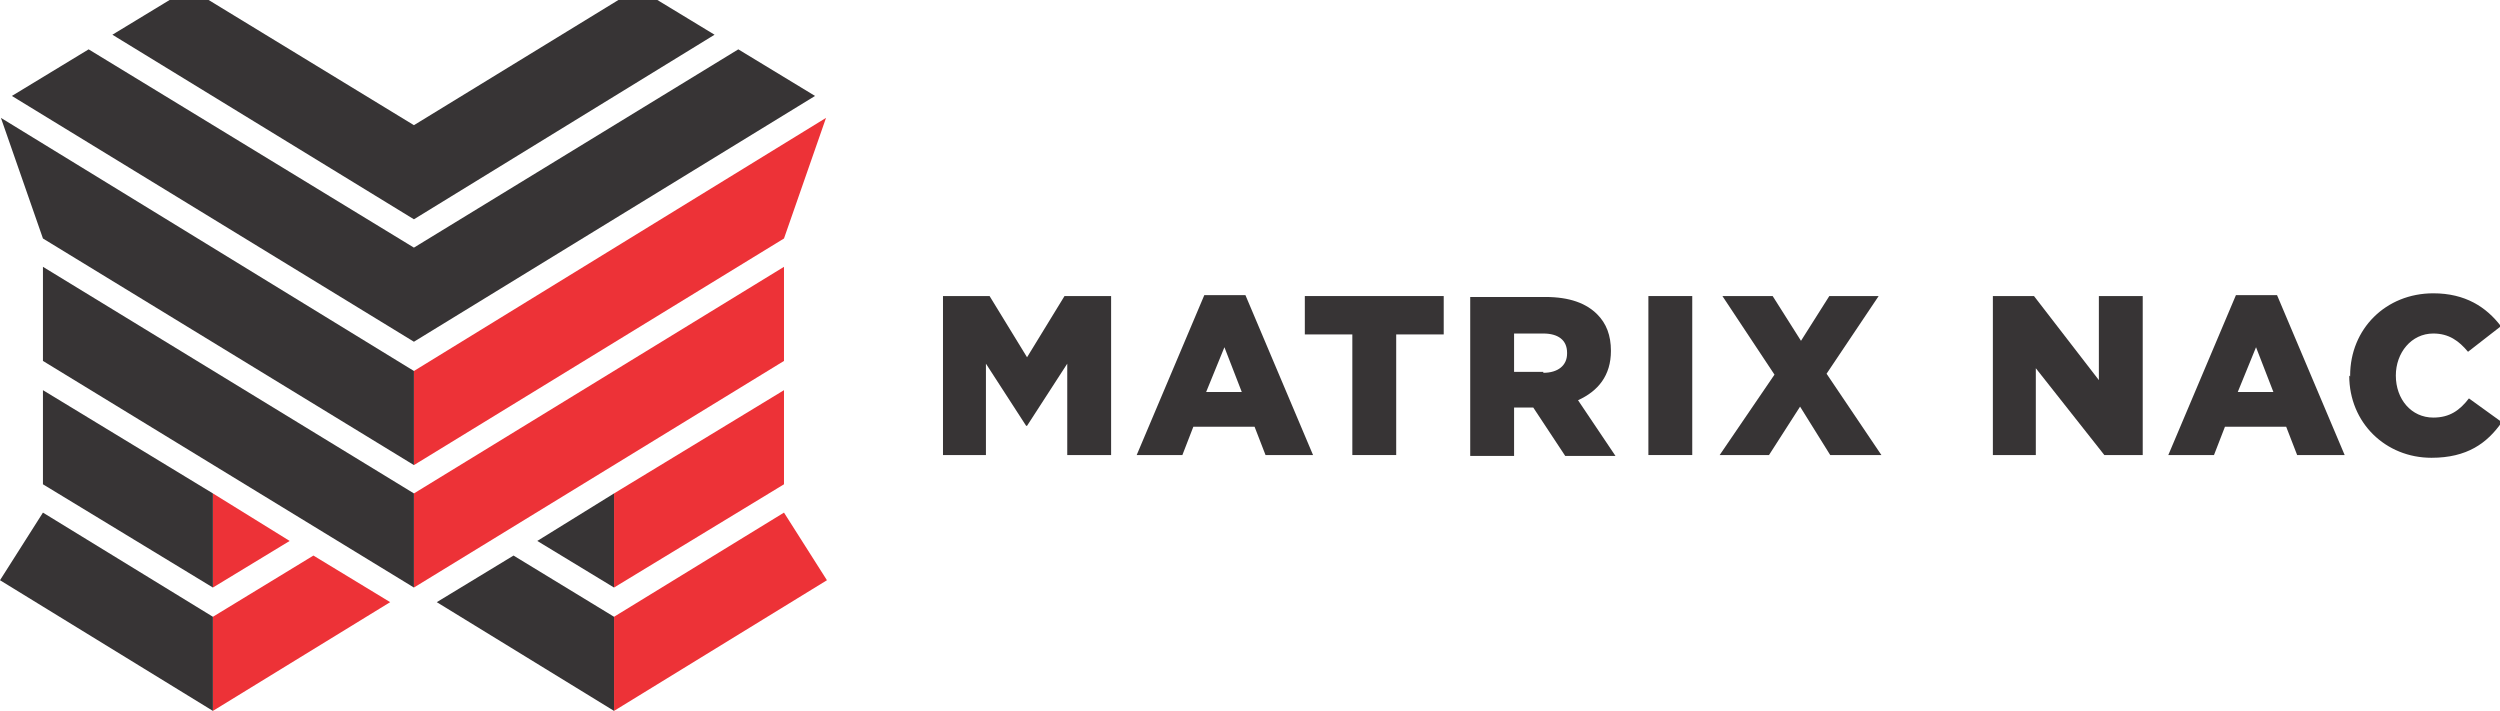
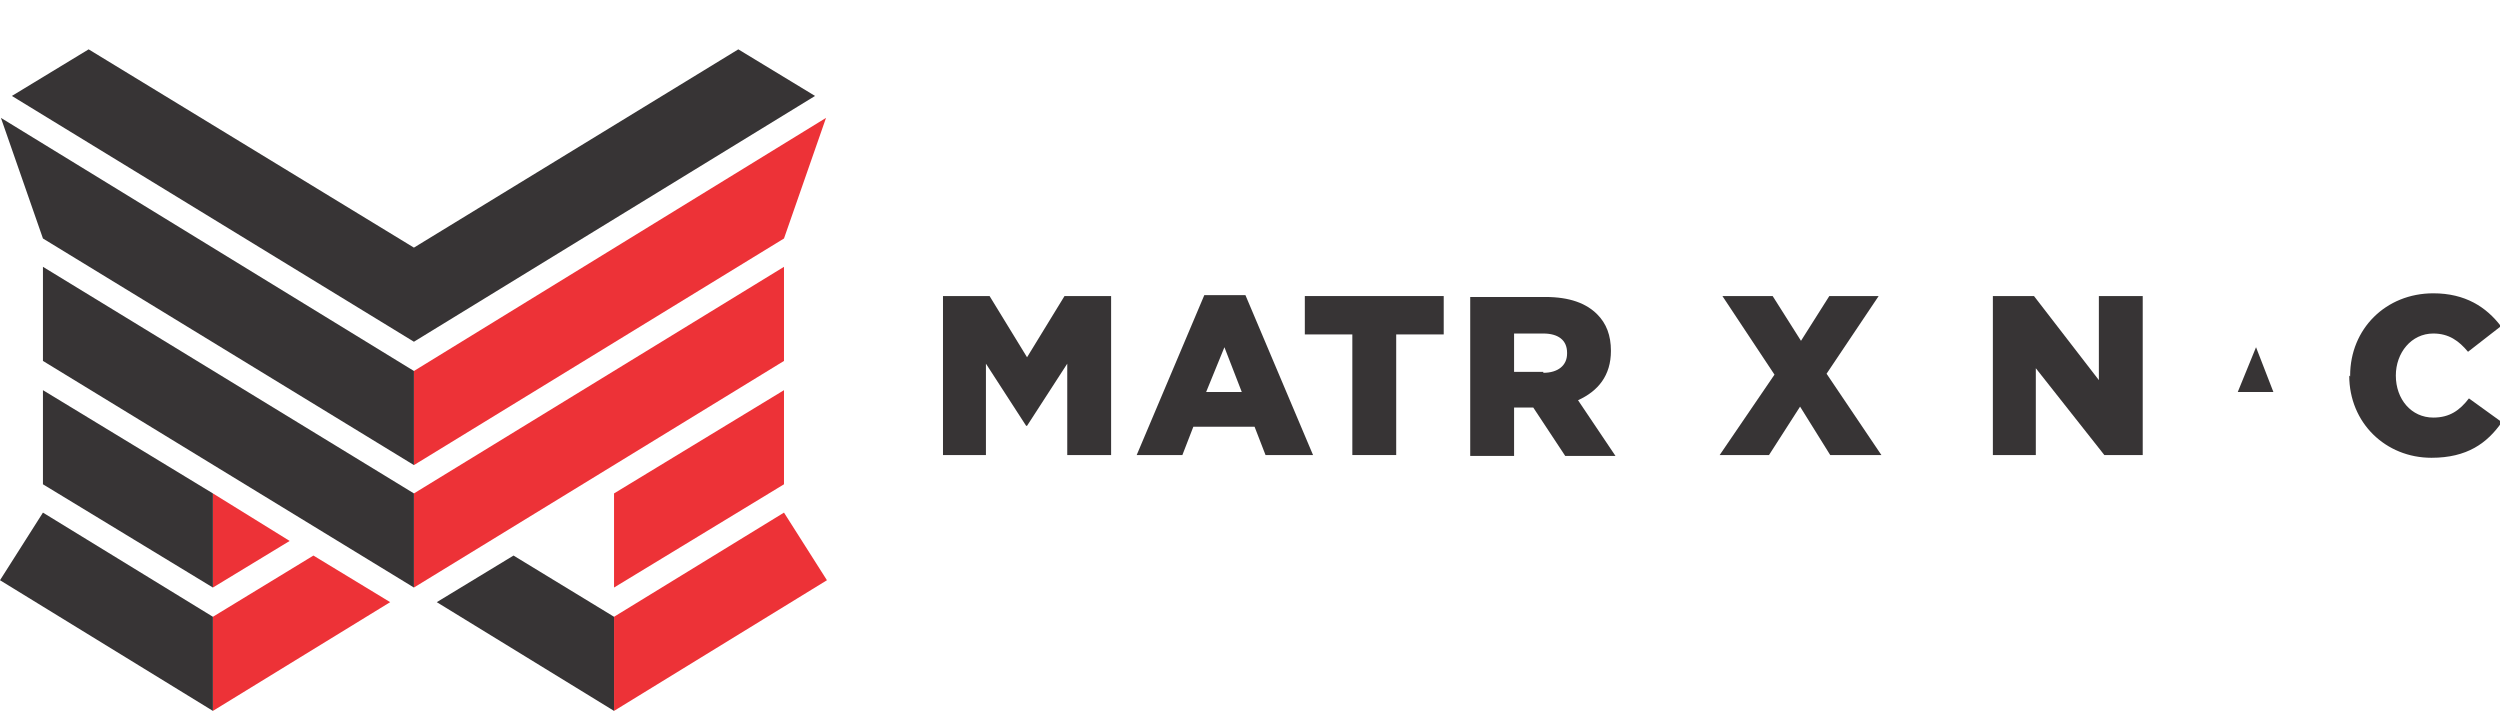
<svg xmlns="http://www.w3.org/2000/svg" xml:space="preserve" width="2.736in" height="0.778in" version="1.1" style="shape-rendering:geometricPrecision; text-rendering:geometricPrecision; image-rendering:optimizeQuality; fill-rule:evenodd; clip-rule:evenodd" viewBox="0 0 2736 778">
  <defs>
    <style type="text/css">
   
    .fil1 {fill:#373435;fill-rule:nonzero}
    .fil0 {fill:#ED3237;fill-rule:nonzero}
   
  </style>
  </defs>
  <g id="Layer_x0020_1">
    <polygon class="fil0" points="453,406 453,509 858,261 904,129 " />
    <polygon class="fil0" points="672,643 858,530 858,427 672,540 " />
    <polygon class="fil0" points="672,778 905,635 858,561 672,675 " />
    <polygon class="fil0" points="453,643 858,395 858,292 453,540 " />
    <polygon class="fil0" points="427,659 233,778 233,675 343,608 " />
    <polygon class="fil0" points="233,643 233,540 317,592 " />
    <polygon class="fil1" points="478,659 672,778 672,675 562,608 " />
-     <polygon class="fil1" points="672,643 672,540 588,592 " />
    <polygon class="fil1" points="453,406 453,509 47,261 1,129 " />
    <polygon class="fil1" points="233,643 47,530 47,427 233,540 " />
    <polygon class="fil1" points="233,778 0,635 47,561 233,675 " />
    <polygon class="fil1" points="453,643 47,395 47,292 453,540 " />
    <polygon class="fil1" points="808,54 453,271 97,54 13,105 453,374 892,105 " />
-     <polygon class="fil1" points="698,-13 453,137 207,-13 207,-13 123,38 453,240 782,38 698,-13 " />
    <polygon class="fil1" points="1032,324 1083,324 1124,391 1165,324 1216,324 1216,498 1168,498 1168,398 1124,466 1123,466 1079,398 1079,498 1032,498 " />
    <path class="fil1" d="M1359 429l-19 -49 -20 49 39 0zm-42 -106l46 0 74 175 -52 0 -12 -31 -67 0 -12 31 -50 0 74 -175z" />
    <polygon class="fil1" points="1480,366 1428,366 1428,324 1580,324 1580,366 1528,366 1528,498 1480,498 " />
    <path class="fil1" d="M1689 408c16,0 26,-8 26,-21l0 -1c0,-14 -10,-21 -26,-21l-32 0 0 42 32 0zm-80 -83l82 0c27,0 45,7 57,19 10,10 15,23 15,40l0 0c0,27 -14,44 -36,54l41 61 -55 0 -35 -53 -21 0 0 53 -48 0 0 -174z" />
-     <polygon class="fil1" points="1804,498 1852,498 1852,324 1804,324 " />
    <polygon class="fil1" points="2056,324 1999,409 2059,498 2003,498 1970,445 1936,498 1882,498 1942,410 1885,324 1940,324 1971,373 2002,324 " />
    <polygon class="fil1" points="2181,324 2226,324 2297,416 2297,324 2345,324 2345,498 2303,498 2228,403 2228,498 2181,498 " />
-     <path class="fil1" d="M2488 429l-19 -49 -20 49 39 0zm-42 -106l46 0 74 175 -52 0 -12 -31 -67 0 -12 31 -50 0 74 -175z" />
+     <path class="fil1" d="M2488 429l-19 -49 -20 49 39 0zm-42 -106z" />
    <path class="fil1" d="M2572 412l0 -1c0,-51 39,-90 91,-90 35,0 58,15 74,36l-36 28c-10,-12 -21,-20 -38,-20 -24,0 -41,21 -41,46l0 0c0,26 17,46 41,46 18,0 29,-8 39,-21l36 26c-16,23 -38,39 -77,39 -50,0 -90,-38 -90,-90z" />
  </g>
</svg>